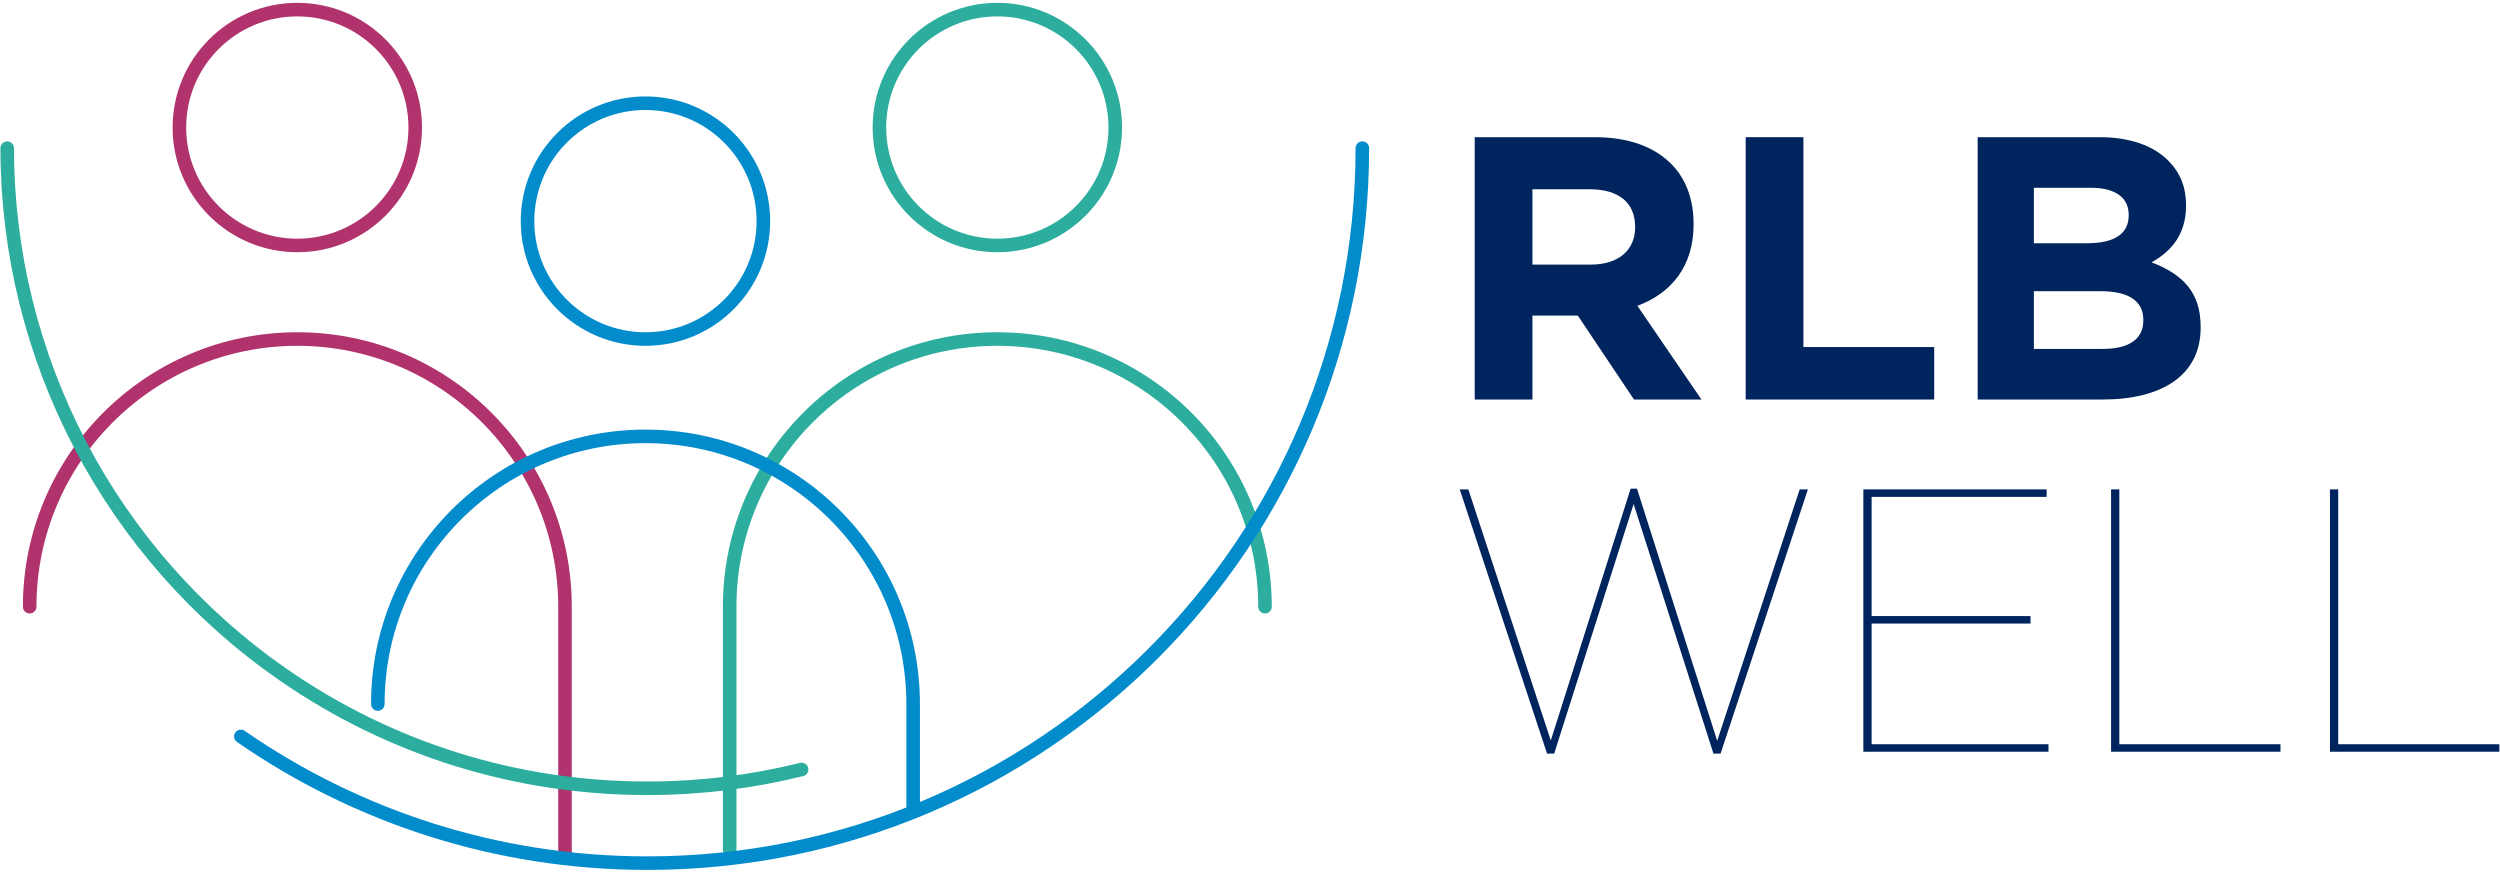
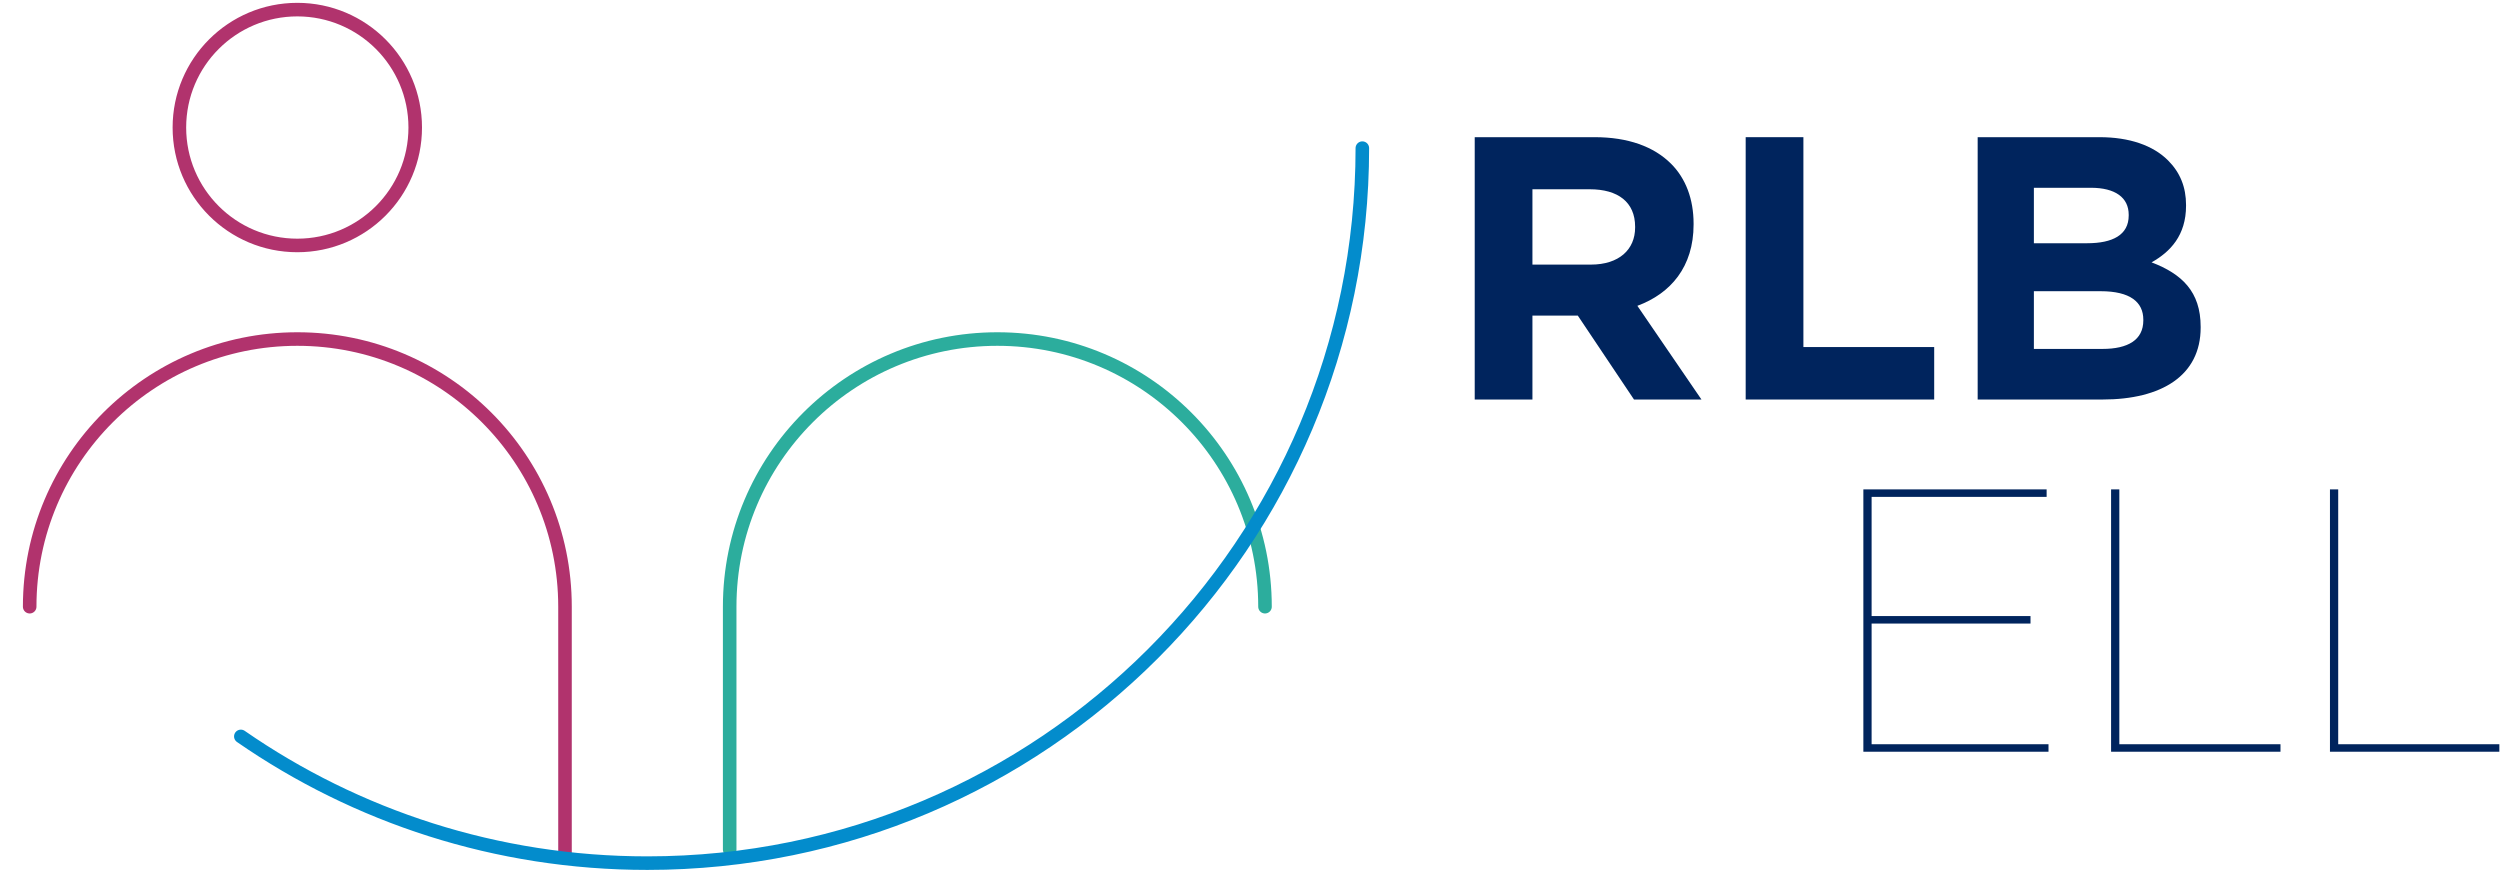
<svg xmlns="http://www.w3.org/2000/svg" width="780px" height="272px" viewBox="0 0 780 272" version="1.1">
  <title>Logo RLB Well</title>
  <g id="Page-1" stroke="none" stroke-width="1" fill="none" fill-rule="evenodd">
    <g id="Artboard" transform="translate(-4332, -841)">
      <g id="Logo-RLB-Well" transform="translate(4242.25, 738)">
        <g transform="translate(92, 106)">
          <g id="Group" transform="translate(453.185, 39.799)" fill="#00245D" fill-rule="nonzero">
            <g transform="translate(4.677, 0)" id="RLB">
              <path d="M0,81.851 L18.007,81.851 L18.007,55.659 L31.922,55.659 L32.156,55.659 L49.695,81.851 L70.743,81.851 L50.748,52.618 C61.154,48.76 68.287,40.458 68.287,27.245 L68.287,27.011 C68.287,19.293 65.832,12.862 61.271,8.302 C55.893,2.923 47.824,0 37.418,0 L0,0 L0,81.851 Z M18.007,39.756 L18.007,16.253 L35.898,16.253 C44.667,16.253 50.046,20.229 50.046,27.946 L50.046,28.18 C50.046,35.079 45.018,39.756 36.248,39.756 L18.007,39.756 Z" id="Shape" />
              <polygon id="Path" points="84.54 81.851 143.356 81.851 143.356 65.481 102.548 65.481 102.548 0 84.54 0" />
              <path d="M156.92,81.851 L195.858,81.851 C214.333,81.851 226.493,74.367 226.493,59.4 L226.493,59.167 C226.493,48.175 220.647,42.679 211.176,39.055 C217.022,35.781 221.933,30.636 221.933,21.398 L221.933,21.164 C221.933,15.552 220.062,10.991 216.321,7.25 C211.643,2.572 204.277,0 194.922,0 L156.92,0 L156.92,81.851 Z M174.46,33.091 L174.46,15.786 L192.233,15.786 C199.833,15.786 204.043,18.826 204.043,24.205 L204.043,24.438 C204.043,30.519 199.015,33.091 191.064,33.091 L174.46,33.091 Z M174.46,66.065 L174.46,48.058 L195.273,48.058 C204.511,48.058 208.603,51.449 208.603,56.945 L208.603,57.179 C208.603,63.259 203.809,66.065 195.858,66.065 L174.46,66.065 Z" id="Shape" />
            </g>
            <g transform="translate(0, 109.656)" id="WELL">
-               <polygon id="Path" points="27.245 82.67 29.466 82.67 54.256 4.794 79.162 82.67 81.383 82.67 108.628 0.234 106.056 0.234 80.331 78.694 55.308 0 53.32 0 28.414 78.577 2.689 0.234 0 0.234" />
              <polygon id="Path" points="125.934 82.085 183.697 82.085 183.697 79.746 128.506 79.746 128.506 42.095 178.084 42.095 178.084 39.756 128.506 39.756 128.506 2.572 183.112 2.572 183.112 0.234 125.934 0.234" />
              <polygon id="Path" points="203.224 82.085 256.077 82.085 256.077 79.746 205.797 79.746 205.797 0.234 203.224 0.234" />
              <polygon id="Path" points="271.511 82.085 324.364 82.085 324.364 79.746 274.084 79.746 274.084 0.234 271.511 0.234" />
            </g>
          </g>
          <path d="M7.01,186.29 C7.01,140.17 44.4,102.78 90.52,102.78 C136.64,102.78 174.03,140.17 174.03,186.29 L174.03,263.45" id="Path" stroke="#B1336D" stroke-width="4.23" stroke-linecap="round" />
          <path d="M392.43,186.29 C392.43,140.17 355.04,102.78 308.92,102.78 C262.8,102.78 225.41,140.17 225.41,186.29 L225.41,262.07" id="Path" stroke="#2CAD9D" stroke-width="4.23" stroke-linecap="round" />
-           <path d="M115.63,216.66 C115.63,170.54 153.02,133.15 199.14,133.15 C245.26,133.15 282.65,170.54 282.65,216.66 L282.65,249.95" id="Path" stroke="#038CCC" stroke-width="4.23" stroke-linecap="round" />
          <circle id="Oval" stroke="#B1336D" stroke-width="4.23" stroke-linecap="round" cx="90.51" cy="36.79" r="36.79" />
-           <circle id="Oval" stroke="#038CCC" stroke-width="4.23" stroke-linecap="round" cx="199.13" cy="65.99" r="36.79" />
-           <circle id="Oval" stroke="#2CAD9D" stroke-width="4.23" stroke-linecap="round" cx="308.92" cy="36.79" r="36.79" />
          <path d="M422.8,43.22 C422.8,166.42 322.92,266.3 199.72,266.3 C152.61,266.3 108.9,251.69 72.89,226.76" id="Path" stroke="#038CCC" stroke-width="4.23" stroke-linecap="round" />
-           <path d="M0,43.22 C0,108.76 32.22,170.19 86.19,207.56 C119.62,230.71 158.88,242.94 199.72,242.94 C216.31,242.94 232.43,240.91 247.85,237.08" id="Path" stroke="#2CAD9D" stroke-width="4.23" stroke-linecap="round" />
        </g>
      </g>
    </g>
  </g>
</svg>